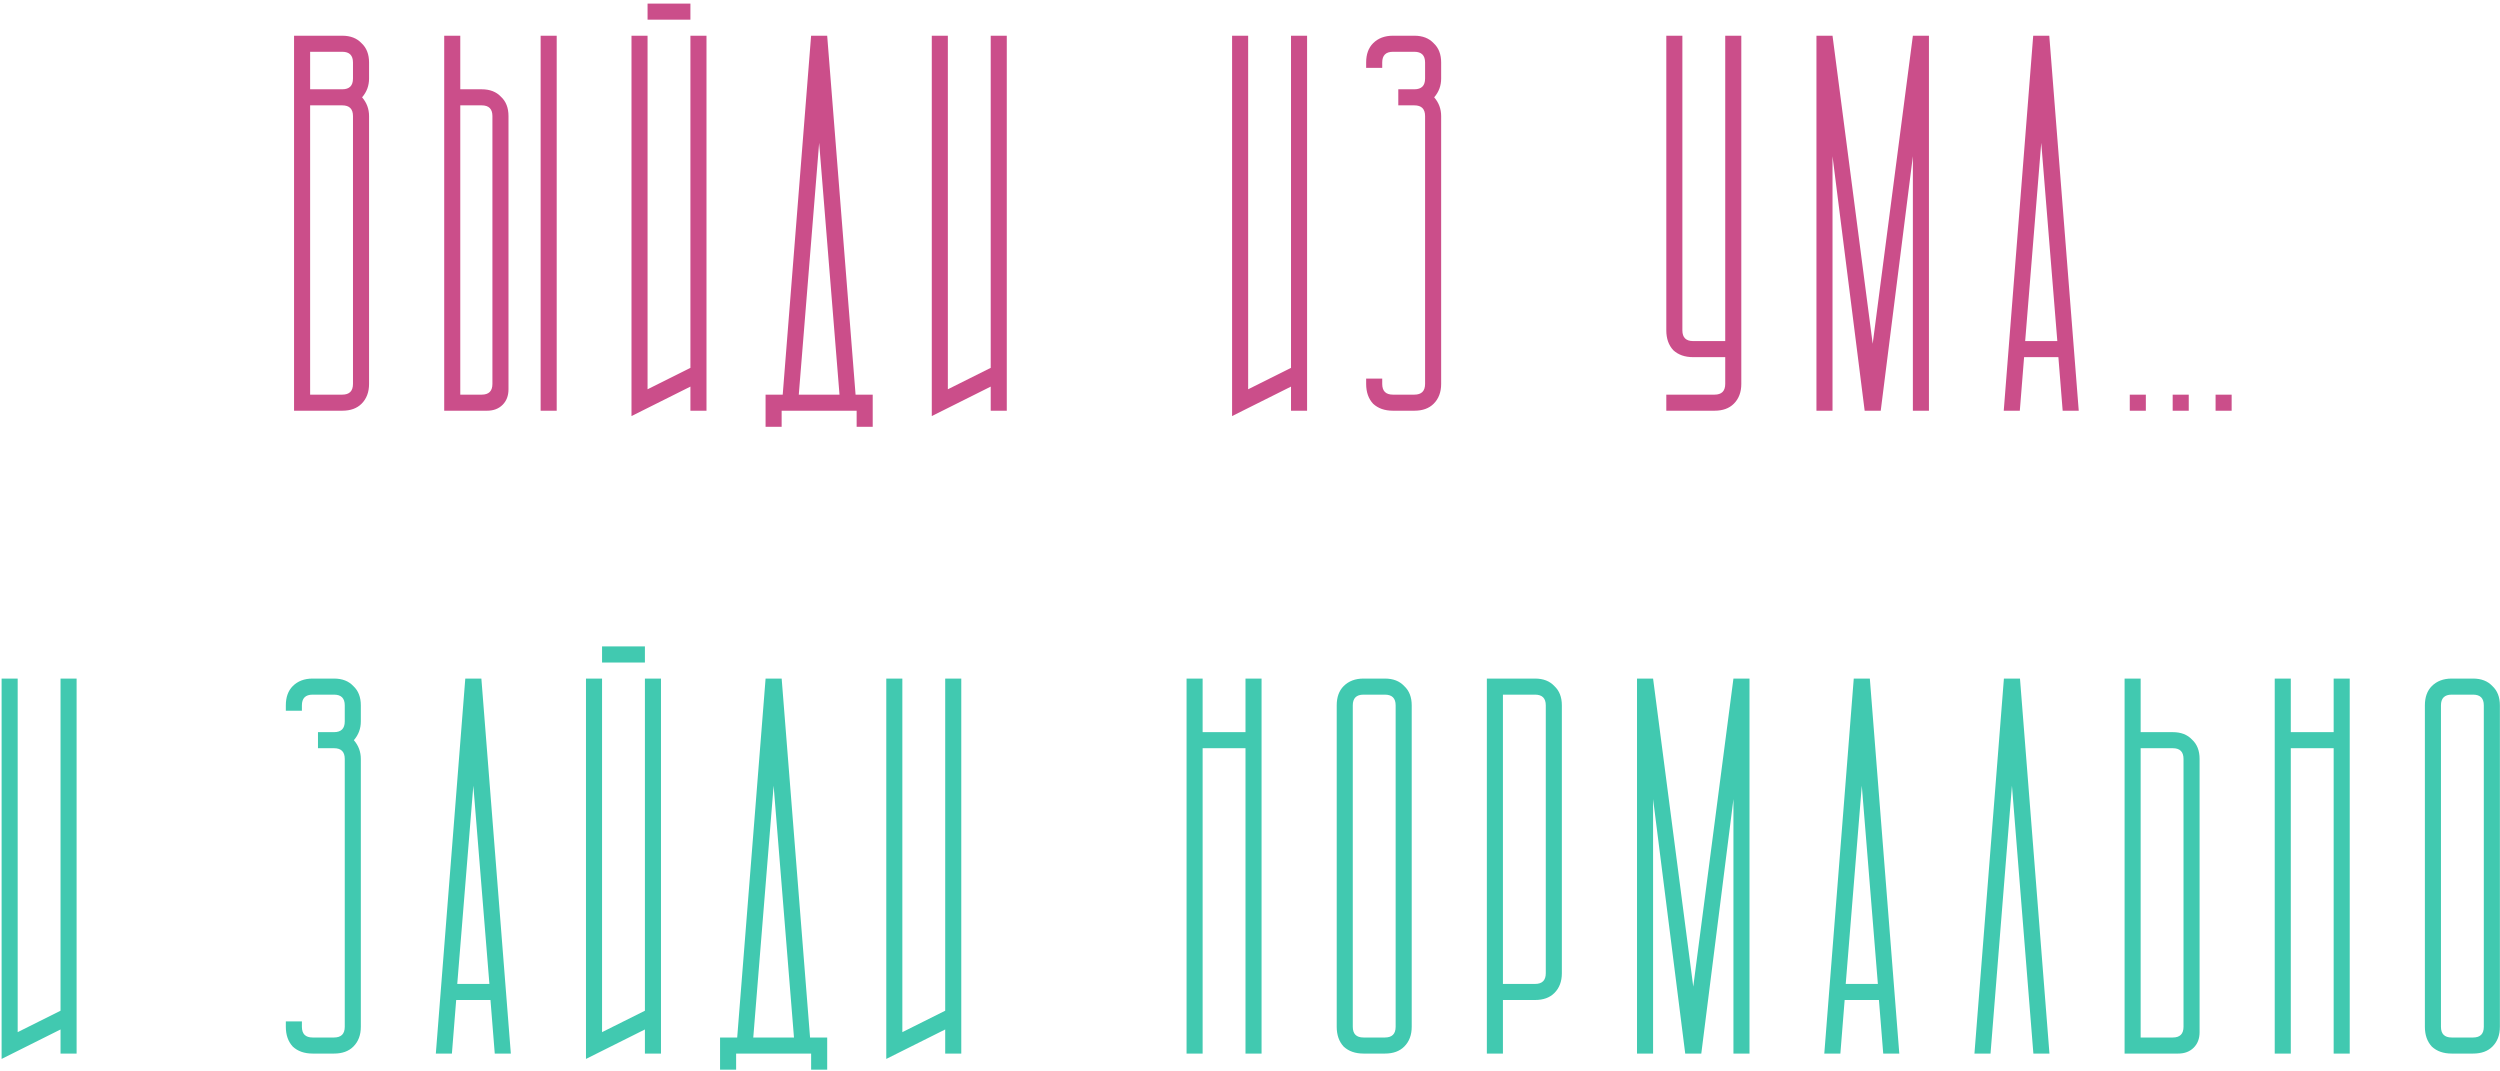
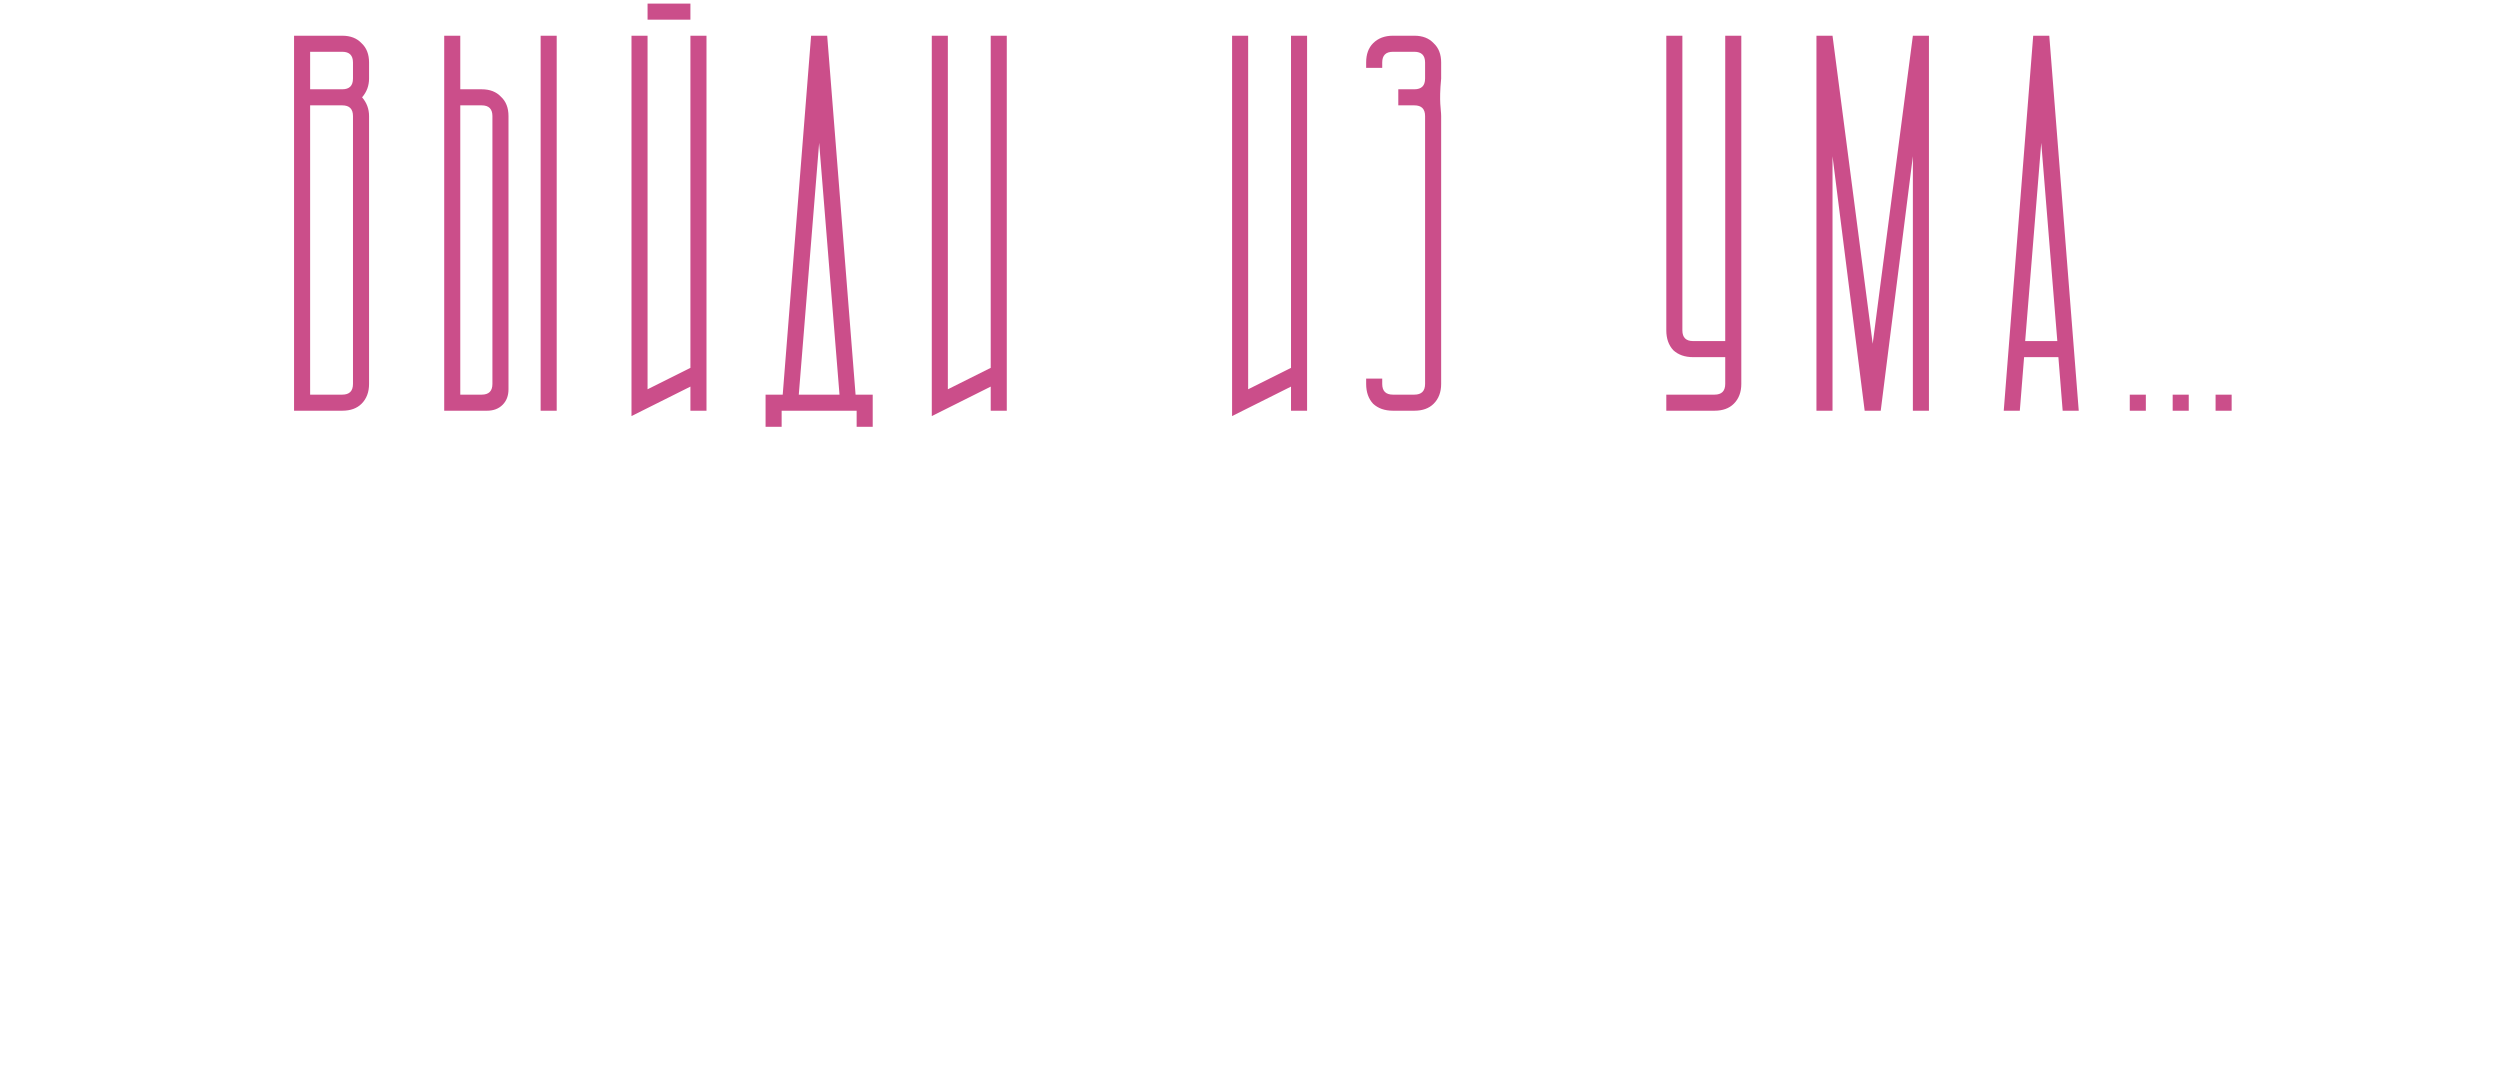
<svg xmlns="http://www.w3.org/2000/svg" width="280" height="120" viewBox="0 0 280 120" fill="none">
-   <path d="M32.934 4H38.334C39.254 4 39.974 4.28 40.494 4.84C41.054 5.36 41.334 6.08 41.334 7V8.8C41.334 9.6 41.074 10.3 40.554 10.9C41.074 11.5 41.334 12.2 41.334 13V43C41.334 43.92 41.054 44.66 40.494 45.22C39.974 45.74 39.254 46 38.334 46H32.934V4ZM34.734 11.8V44.2H38.334C39.134 44.2 39.534 43.8 39.534 43V13C39.534 12.2 39.134 11.8 38.334 11.8H34.734ZM34.734 5.8V10H38.334C39.134 10 39.534 9.6 39.534 8.8V7C39.534 6.2 39.134 5.8 38.334 5.8H34.734ZM49.751 4H51.551V10H53.951C54.871 10 55.591 10.28 56.111 10.84C56.671 11.36 56.951 12.08 56.951 13V43.6C56.951 44.32 56.731 44.9 56.291 45.34C55.851 45.78 55.271 46 54.551 46H49.751V4ZM51.551 11.8V44.2H53.951C54.751 44.2 55.151 43.8 55.151 43V13C55.151 12.2 54.751 11.8 53.951 11.8H51.551ZM62.351 4V46H60.551V4H62.351ZM70.727 4H72.527V43.6L77.327 41.2V4H79.127V46H77.327V43.3L70.727 46.6V4ZM77.327 0.4V2.2H72.527V0.4H77.327ZM87.664 44.2L90.844 4H92.644L95.824 44.2H97.744V47.8H95.944V46H87.544V47.8H85.744V44.2H87.664ZM94.024 44.2L91.744 16L89.464 44.2H94.024ZM106.16 4V43.6L110.96 41.2V4H112.76V46H110.96V43.3L104.36 46.6V4H106.16ZM139.793 4V43.6L144.593 41.2V4H146.393V46H144.593V43.3L137.993 46.6V4H139.793ZM156.009 4H158.409C159.329 4 160.049 4.28 160.569 4.84C161.129 5.36 161.409 6.08 161.409 7V8.8C161.409 9.6 161.149 10.3 160.629 10.9C161.149 11.5 161.409 12.2 161.409 13V43C161.409 43.92 161.129 44.66 160.569 45.22C160.049 45.74 159.329 46 158.409 46H156.009C155.089 46 154.349 45.74 153.789 45.22C153.269 44.66 153.009 43.92 153.009 43V42.4H154.809V43C154.809 43.8 155.209 44.2 156.009 44.2H158.409C159.209 44.2 159.609 43.8 159.609 43V13C159.609 12.2 159.209 11.8 158.409 11.8H156.609V10H158.409C159.209 10 159.609 9.6 159.609 8.8V7C159.609 6.2 159.209 5.8 158.409 5.8H156.009C155.209 5.8 154.809 6.2 154.809 7V7.6H153.009V7C153.009 6.08 153.269 5.36 153.789 4.84C154.349 4.28 155.089 4 156.009 4ZM186.626 44.2H192.026C192.826 44.2 193.226 43.8 193.226 43V40H189.626C188.706 40 187.966 39.74 187.406 39.22C186.886 38.66 186.626 37.92 186.626 37V4H188.426V37C188.426 37.8 188.826 38.2 189.626 38.2H193.226V4H195.026V43C195.026 43.92 194.746 44.66 194.186 45.22C193.666 45.74 192.946 46 192.026 46H186.626V44.2ZM205.242 4L209.742 38.5L214.242 4H216.042V46H214.242V17.5L210.642 46H208.842L205.242 17.5V46H203.442V4H205.242ZM224.419 46L227.719 4H229.519L232.819 46H231.019L230.539 40H226.699L226.219 46H224.419ZM230.419 38.2L228.619 16L226.819 38.2H230.419ZM238.535 46V44.2H240.335V46H238.535ZM243.34 46V44.2H245.14V46H243.34ZM248.145 46V44.2H249.945V46H248.145Z" fill="#CB4E8A" />
-   <path d="M1.98 76V115.6L6.78 113.2V76H8.58V118H6.78V115.3L0.18 118.6V76H1.98ZM35.013 76H37.413C38.333 76 39.053 76.28 39.573 76.84C40.133 77.36 40.413 78.08 40.413 79V80.8C40.413 81.6 40.153 82.3 39.633 82.9C40.153 83.5 40.413 84.2 40.413 85V115C40.413 115.92 40.133 116.66 39.573 117.22C39.053 117.74 38.333 118 37.413 118H35.013C34.093 118 33.353 117.74 32.793 117.22C32.273 116.66 32.013 115.92 32.013 115V114.4H33.813V115C33.813 115.8 34.213 116.2 35.013 116.2H37.413C38.213 116.2 38.613 115.8 38.613 115V85C38.613 84.2 38.213 83.8 37.413 83.8H35.613V82H37.413C38.213 82 38.613 81.6 38.613 80.8V79C38.613 78.2 38.213 77.8 37.413 77.8H35.013C34.213 77.8 33.813 78.2 33.813 79V79.6H32.013V79C32.013 78.08 32.273 77.36 32.793 76.84C33.353 76.28 34.093 76 35.013 76ZM48.813 118L52.113 76H53.913L57.213 118H55.413L54.933 112H51.093L50.613 118H48.813ZM54.813 110.2L53.013 88L51.213 110.2H54.813ZM65.63 76H67.43V115.6L72.23 113.2V76H74.03V118H72.23V115.3L65.63 118.6V76ZM72.23 72.4V74.2H67.43V72.4H72.23ZM82.566 116.2L85.746 76H87.546L90.726 116.2H92.646V119.8H90.846V118H82.446V119.8H80.646V116.2H82.566ZM88.926 116.2L86.646 88L84.366 116.2H88.926ZM101.063 76V115.6L105.863 113.2V76H107.663V118H105.863V115.3L99.263 118.6V76H101.063ZM134.695 76V82H139.495V76H141.295V118H139.495V83.8H134.695V118H132.895V76H134.695ZM149.712 115V79C149.712 78.08 149.972 77.36 150.492 76.84C151.052 76.28 151.792 76 152.712 76H155.112C156.032 76 156.752 76.28 157.272 76.84C157.832 77.36 158.112 78.08 158.112 79V115C158.112 115.92 157.832 116.66 157.272 117.22C156.752 117.74 156.032 118 155.112 118H152.712C151.792 118 151.052 117.74 150.492 117.22C149.972 116.66 149.712 115.92 149.712 115ZM152.712 116.2H155.112C155.912 116.2 156.312 115.8 156.312 115V79C156.312 78.2 155.912 77.8 155.112 77.8H152.712C151.912 77.8 151.512 78.2 151.512 79V115C151.512 115.8 151.912 116.2 152.712 116.2ZM166.528 76H171.928C172.848 76 173.568 76.28 174.088 76.84C174.648 77.36 174.928 78.08 174.928 79V109C174.928 109.92 174.648 110.66 174.088 111.22C173.568 111.74 172.848 112 171.928 112H168.328V118H166.528V76ZM171.928 110.2C172.728 110.2 173.128 109.8 173.128 109V79C173.128 78.2 172.728 77.8 171.928 77.8H168.328V110.2H171.928ZM185.145 76L189.645 110.5L194.145 76H195.945V118H194.145V89.5L190.545 118H188.745L185.145 89.5V118H183.345V76H185.145ZM204.321 118L207.621 76H209.421L212.721 118H210.921L210.441 112H206.601L206.121 118H204.321ZM210.321 110.2L208.521 88L206.721 110.2H210.321ZM224.438 76H226.238L229.538 118H227.738L225.338 88L222.938 118H221.138L224.438 76ZM237.954 76H239.754V82H243.354C244.274 82 244.994 82.28 245.514 82.84C246.074 83.36 246.354 84.08 246.354 85V115.6C246.354 116.32 246.134 116.9 245.694 117.34C245.254 117.78 244.674 118 243.954 118H237.954V76ZM239.754 83.8V116.2H243.354C244.154 116.2 244.554 115.8 244.554 115V85C244.554 84.2 244.154 83.8 243.354 83.8H239.754ZM256.57 76V82H261.37V76H263.17V118H261.37V83.8H256.57V118H254.77V76H256.57ZM271.587 115V79C271.587 78.08 271.847 77.36 272.367 76.84C272.927 76.28 273.667 76 274.587 76H276.987C277.907 76 278.627 76.28 279.147 76.84C279.707 77.36 279.987 78.08 279.987 79V115C279.987 115.92 279.707 116.66 279.147 117.22C278.627 117.74 277.907 118 276.987 118H274.587C273.667 118 272.927 117.74 272.367 117.22C271.847 116.66 271.587 115.92 271.587 115ZM274.587 116.2H276.987C277.787 116.2 278.187 115.8 278.187 115V79C278.187 78.2 277.787 77.8 276.987 77.8H274.587C273.787 77.8 273.387 78.2 273.387 79V115C273.387 115.8 273.787 116.2 274.587 116.2Z" fill="#41C9B0" />
+   <path d="M32.934 4H38.334C39.254 4 39.974 4.28 40.494 4.84C41.054 5.36 41.334 6.08 41.334 7V8.8C41.334 9.6 41.074 10.3 40.554 10.9C41.074 11.5 41.334 12.2 41.334 13V43C41.334 43.92 41.054 44.66 40.494 45.22C39.974 45.74 39.254 46 38.334 46H32.934V4ZM34.734 11.8V44.2H38.334C39.134 44.2 39.534 43.8 39.534 43V13C39.534 12.2 39.134 11.8 38.334 11.8H34.734ZM34.734 5.8V10H38.334C39.134 10 39.534 9.6 39.534 8.8V7C39.534 6.2 39.134 5.8 38.334 5.8H34.734ZM49.751 4H51.551V10H53.951C54.871 10 55.591 10.28 56.111 10.84C56.671 11.36 56.951 12.08 56.951 13V43.6C56.951 44.32 56.731 44.9 56.291 45.34C55.851 45.78 55.271 46 54.551 46H49.751V4ZM51.551 11.8V44.2H53.951C54.751 44.2 55.151 43.8 55.151 43V13C55.151 12.2 54.751 11.8 53.951 11.8H51.551ZM62.351 4V46H60.551V4H62.351ZM70.727 4H72.527V43.6L77.327 41.2V4H79.127V46H77.327V43.3L70.727 46.6V4ZM77.327 0.4V2.2H72.527V0.4H77.327ZM87.664 44.2L90.844 4H92.644L95.824 44.2H97.744V47.8H95.944V46H87.544V47.8H85.744V44.2H87.664ZM94.024 44.2L91.744 16L89.464 44.2H94.024ZM106.16 4V43.6L110.96 41.2V4H112.76V46H110.96V43.3L104.36 46.6V4H106.16ZM139.793 4V43.6L144.593 41.2V4H146.393V46H144.593V43.3L137.993 46.6V4H139.793ZM156.009 4H158.409C159.329 4 160.049 4.28 160.569 4.84C161.129 5.36 161.409 6.08 161.409 7V8.8C161.149 11.5 161.409 12.2 161.409 13V43C161.409 43.92 161.129 44.66 160.569 45.22C160.049 45.74 159.329 46 158.409 46H156.009C155.089 46 154.349 45.74 153.789 45.22C153.269 44.66 153.009 43.92 153.009 43V42.4H154.809V43C154.809 43.8 155.209 44.2 156.009 44.2H158.409C159.209 44.2 159.609 43.8 159.609 43V13C159.609 12.2 159.209 11.8 158.409 11.8H156.609V10H158.409C159.209 10 159.609 9.6 159.609 8.8V7C159.609 6.2 159.209 5.8 158.409 5.8H156.009C155.209 5.8 154.809 6.2 154.809 7V7.6H153.009V7C153.009 6.08 153.269 5.36 153.789 4.84C154.349 4.28 155.089 4 156.009 4ZM186.626 44.2H192.026C192.826 44.2 193.226 43.8 193.226 43V40H189.626C188.706 40 187.966 39.74 187.406 39.22C186.886 38.66 186.626 37.92 186.626 37V4H188.426V37C188.426 37.8 188.826 38.2 189.626 38.2H193.226V4H195.026V43C195.026 43.92 194.746 44.66 194.186 45.22C193.666 45.74 192.946 46 192.026 46H186.626V44.2ZM205.242 4L209.742 38.5L214.242 4H216.042V46H214.242V17.5L210.642 46H208.842L205.242 17.5V46H203.442V4H205.242ZM224.419 46L227.719 4H229.519L232.819 46H231.019L230.539 40H226.699L226.219 46H224.419ZM230.419 38.2L228.619 16L226.819 38.2H230.419ZM238.535 46V44.2H240.335V46H238.535ZM243.34 46V44.2H245.14V46H243.34ZM248.145 46V44.2H249.945V46H248.145Z" fill="#CB4E8A" />
</svg>